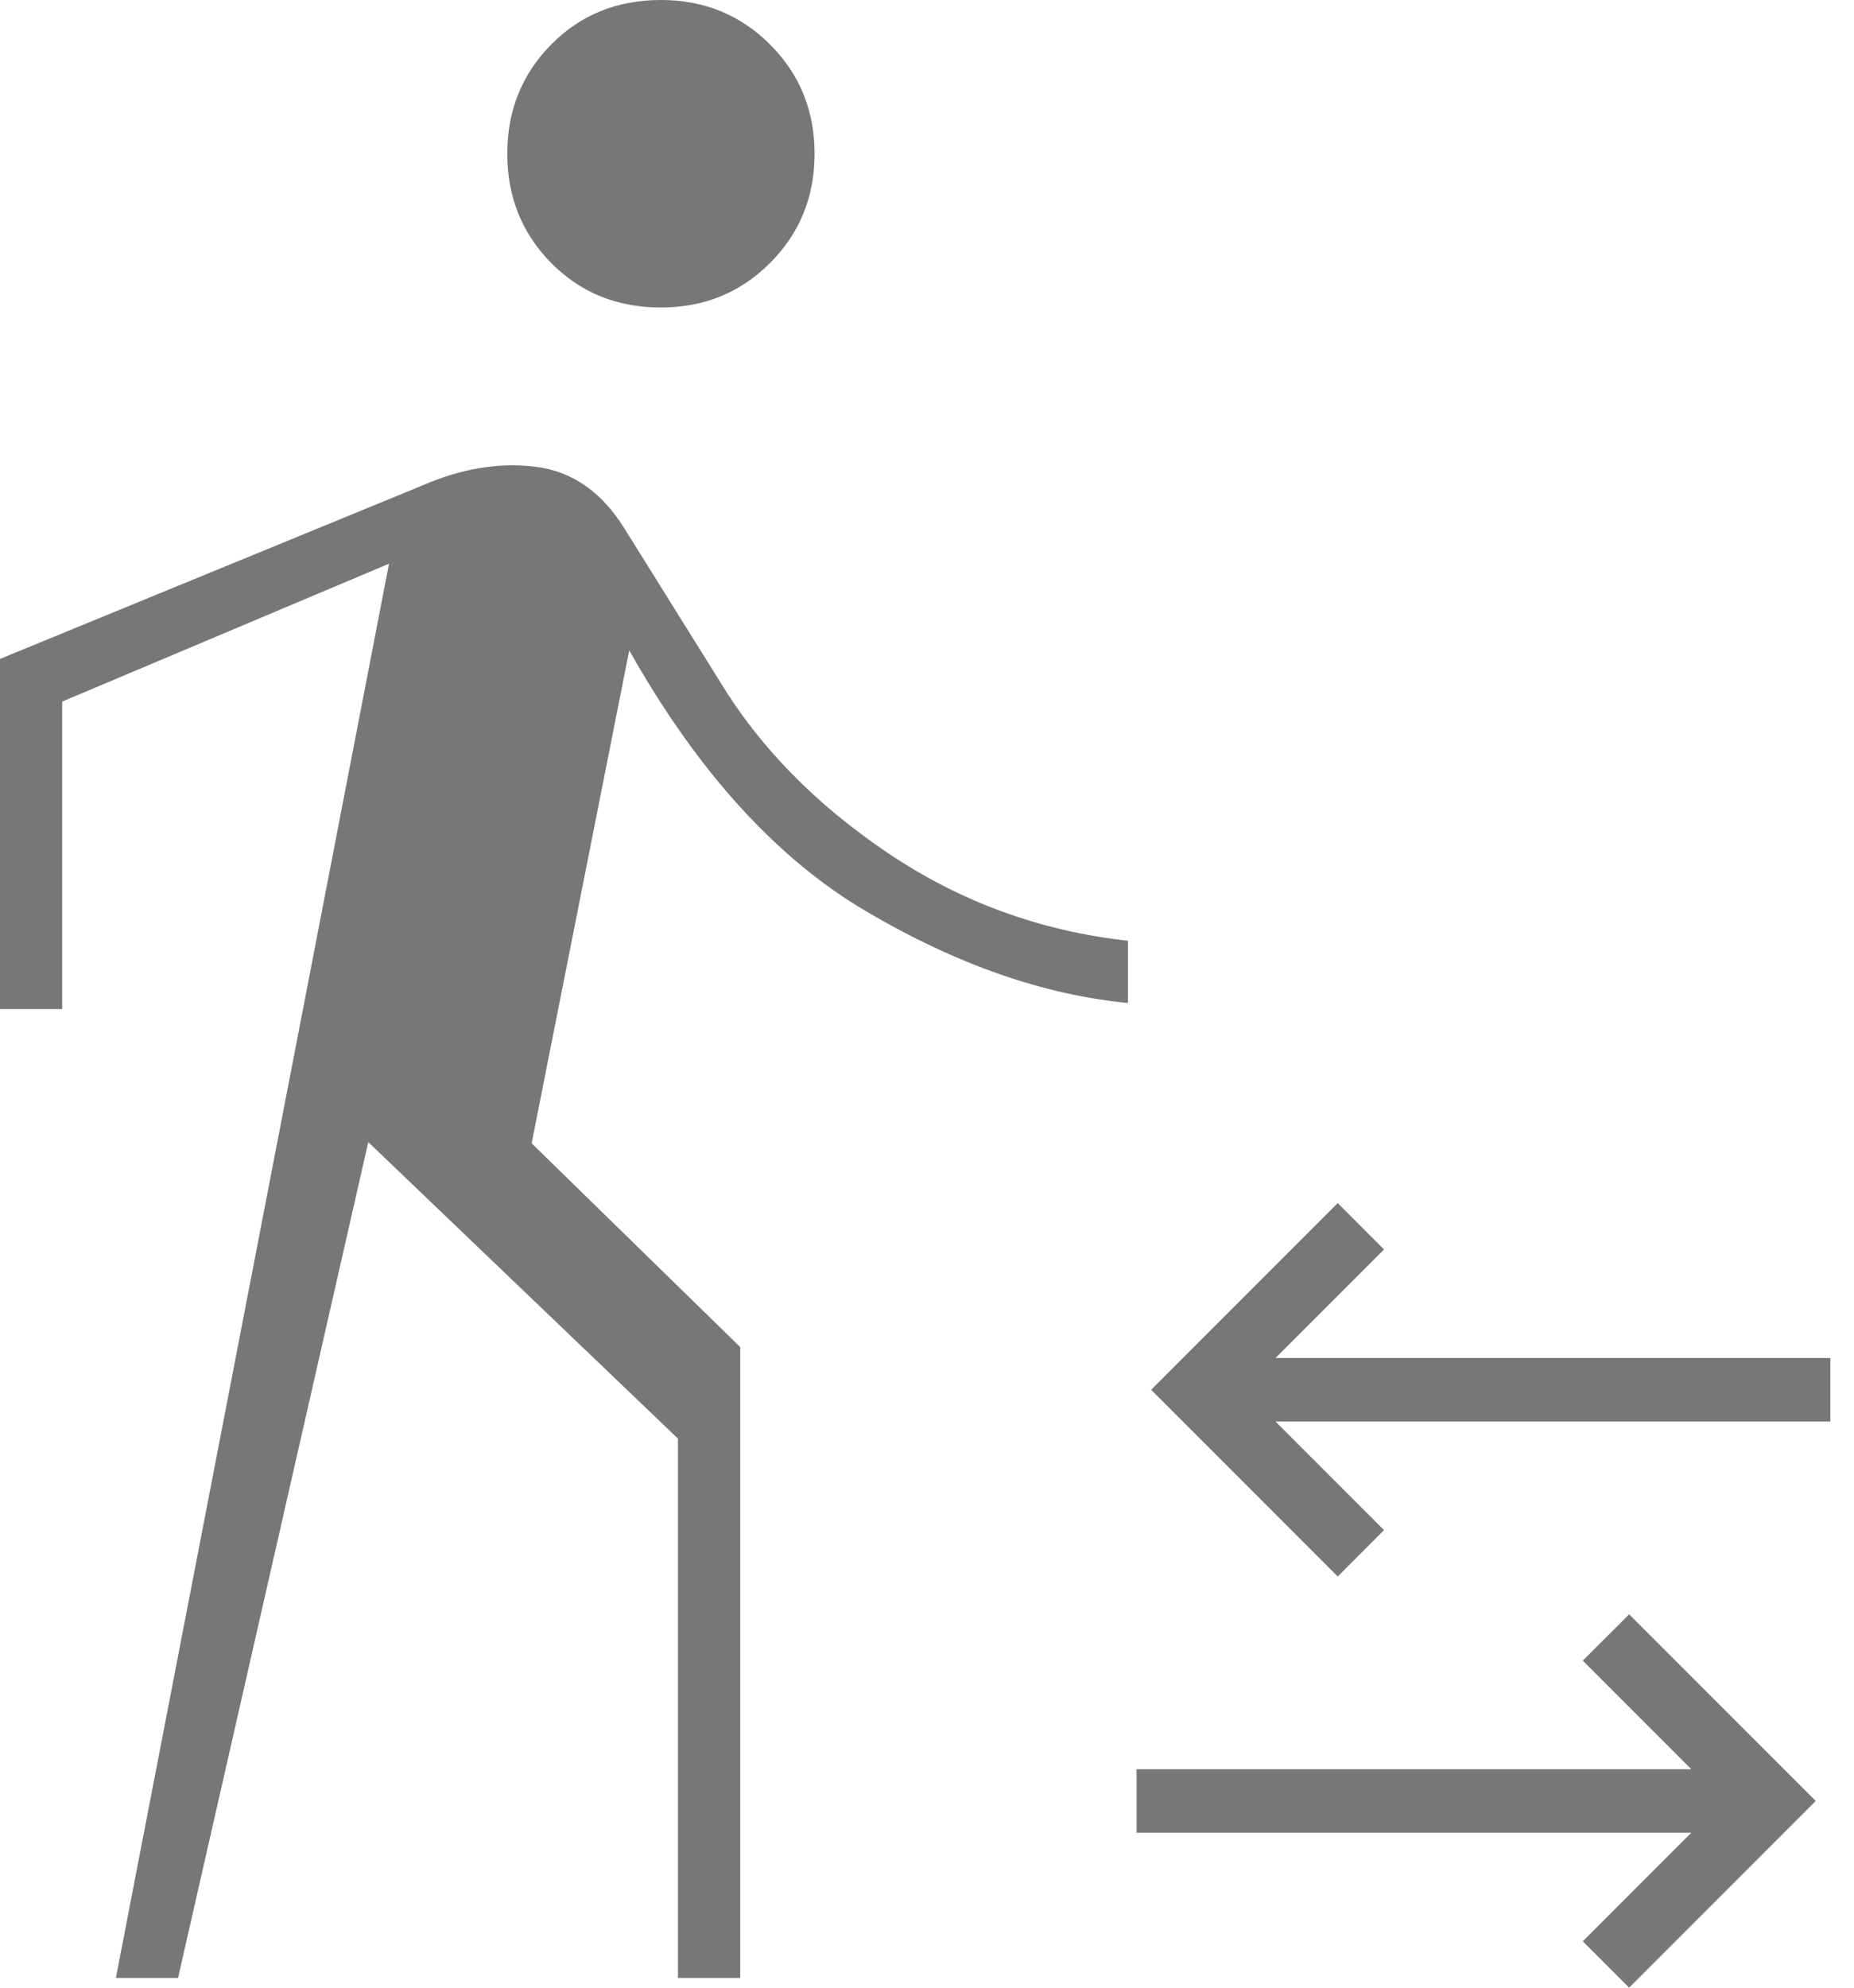
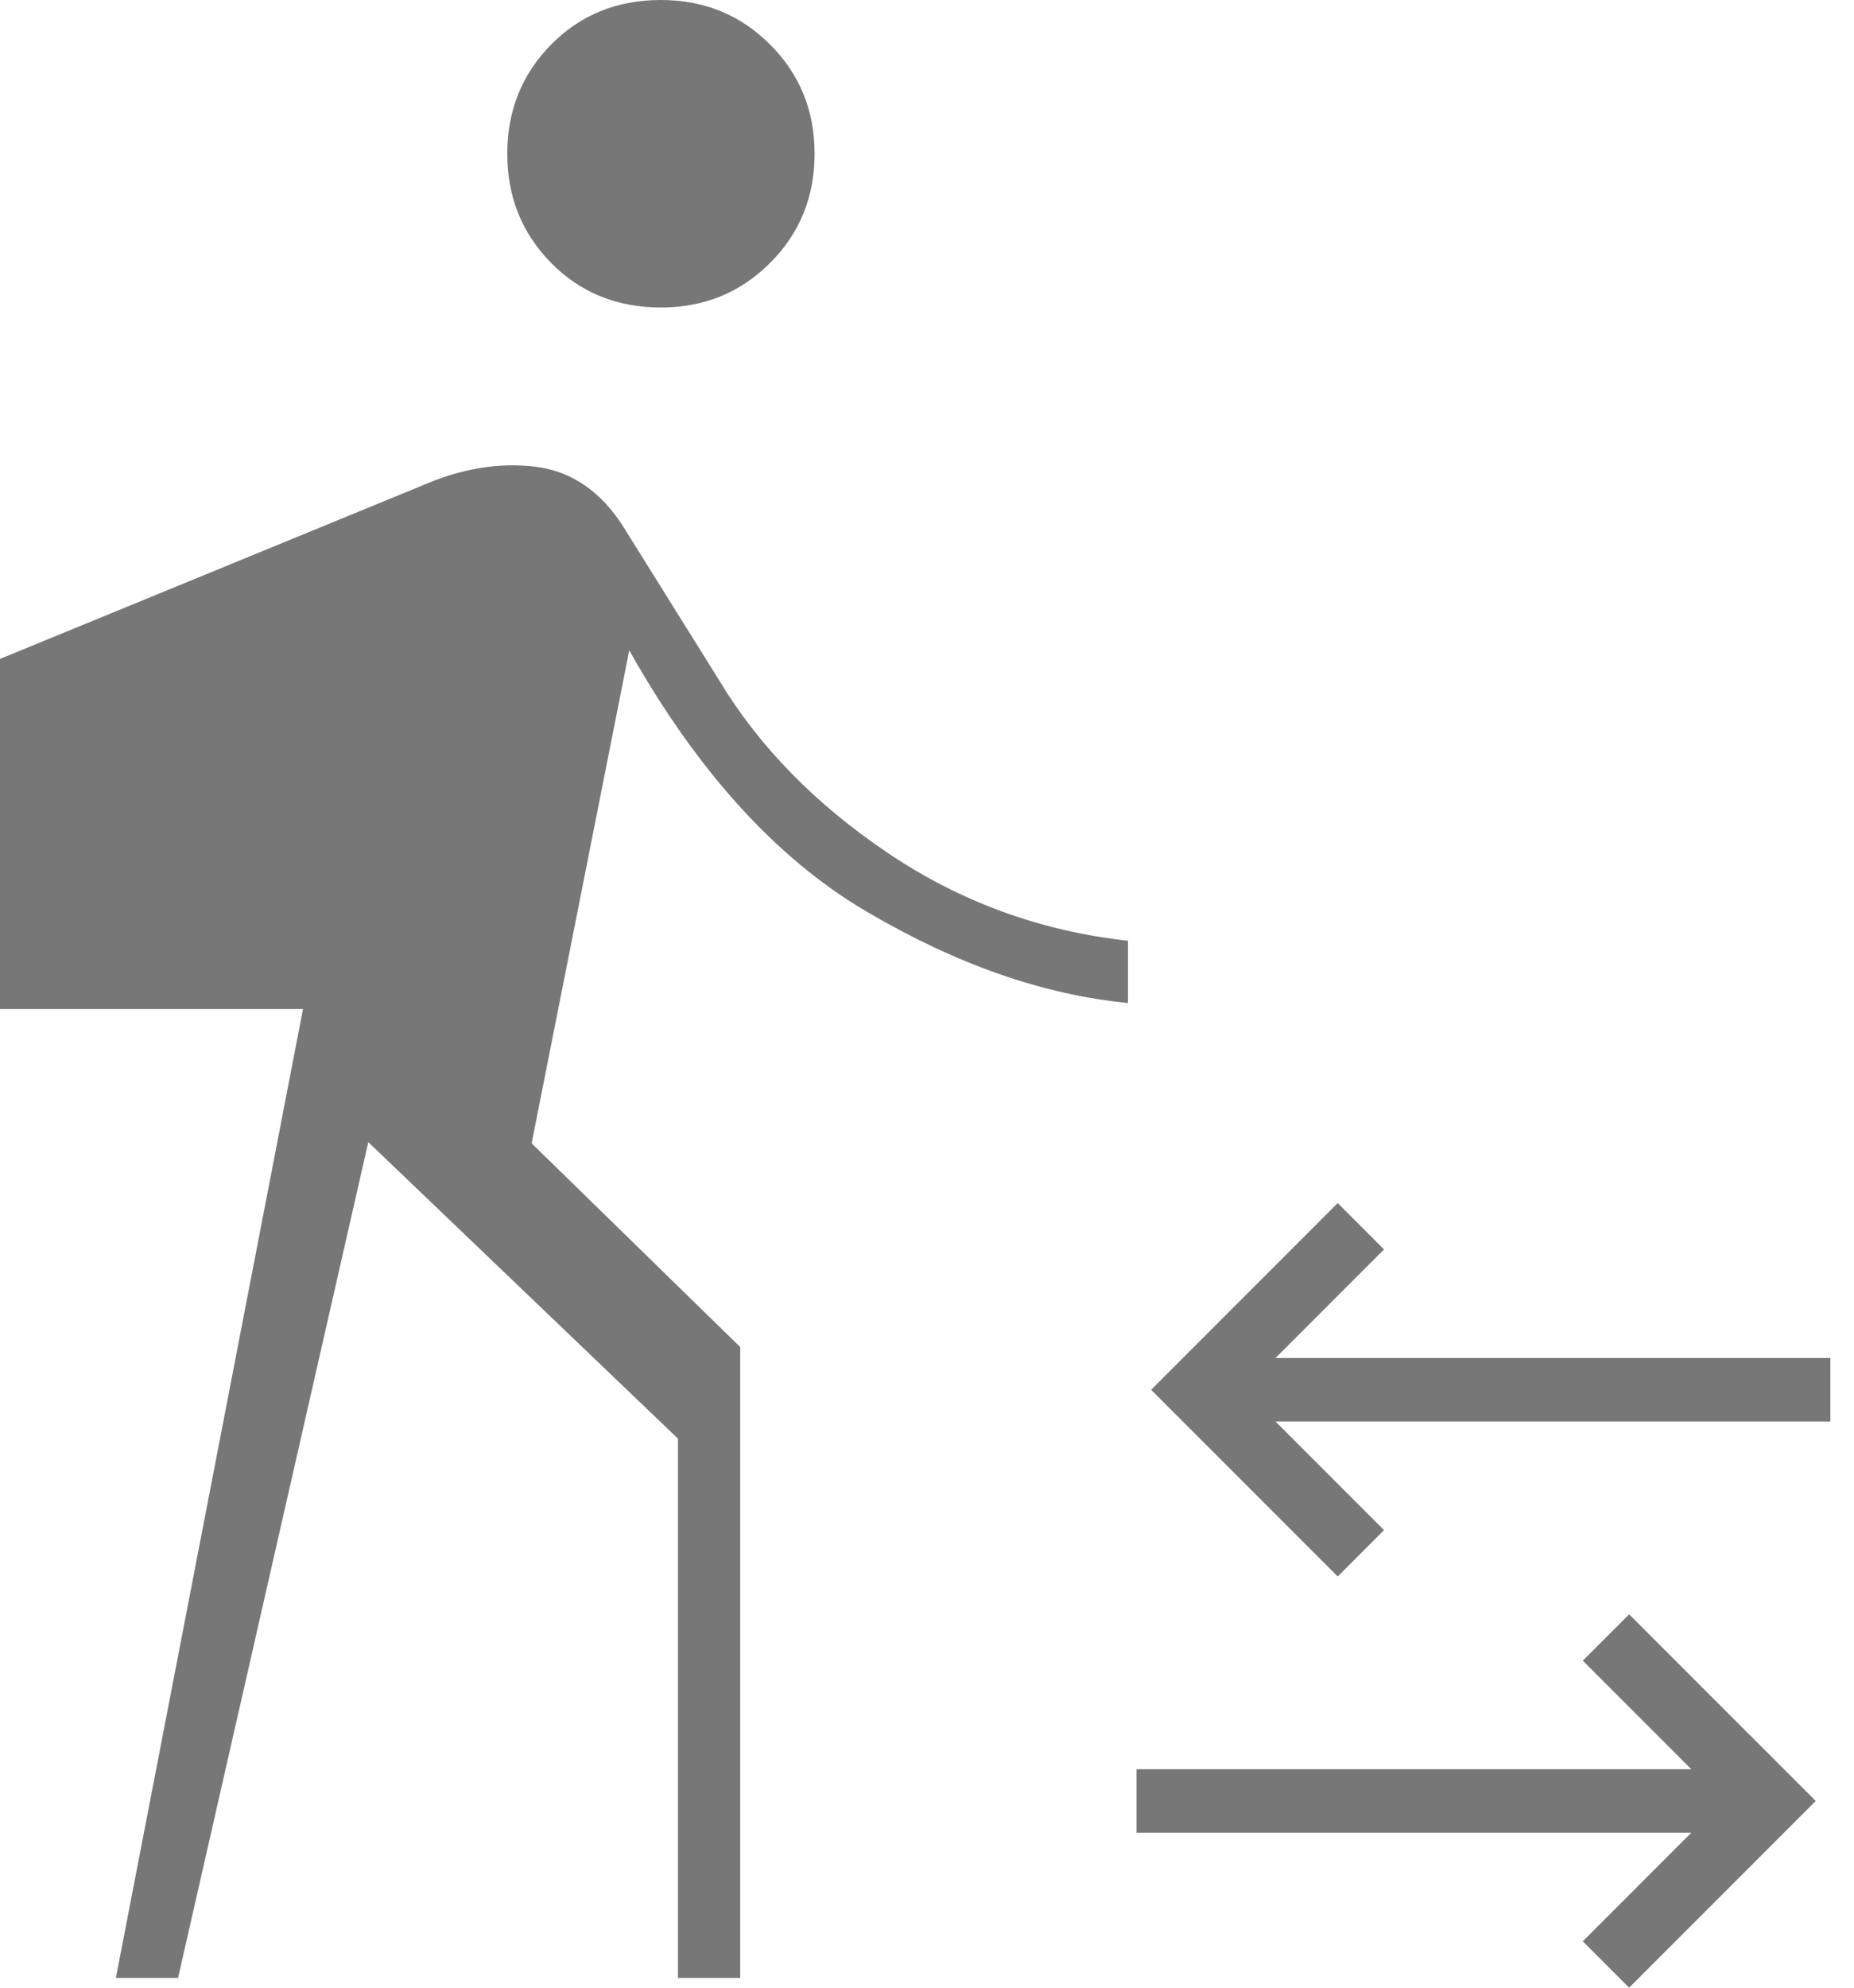
<svg xmlns="http://www.w3.org/2000/svg" width="28" height="30" viewBox="0 0 28 30" fill="none">
-   <path d="M1.75 29.853L5.875 8.508L0.939 10.589V15.23H0V9.945L6.372 7.33C6.961 7.072 7.532 6.977 8.085 7.044C8.637 7.112 9.085 7.422 9.429 7.974L10.866 10.276C11.467 11.271 12.314 12.136 13.407 12.873C14.5 13.61 15.709 14.052 17.035 14.199V15.138C15.758 15.015 14.441 14.555 13.085 13.757C11.728 12.959 10.534 11.645 9.503 9.816L8.029 17.256L11.179 20.331V29.853H10.239V21.713L5.562 17.238L2.689 29.853H1.75ZM9.982 4.641C9.319 4.641 8.766 4.417 8.324 3.969C7.882 3.521 7.661 2.971 7.661 2.32C7.661 1.67 7.882 1.12 8.324 0.672C8.766 0.224 9.319 0 9.982 0C10.632 0 11.182 0.224 11.63 0.672C12.078 1.12 12.302 1.67 12.302 2.32C12.302 2.971 12.078 3.521 11.63 3.969C11.182 4.417 10.632 4.641 9.982 4.641ZM24.604 30L23.904 29.3L25.543 27.661H17.164V26.703H25.543L23.904 25.064L24.604 24.365L27.422 27.182L24.604 30ZM20.203 23.794L17.385 20.976L20.203 18.158L20.902 18.858L19.263 20.497H27.643V21.455H19.263L20.902 23.094L20.203 23.794Z" fill="#787777" />
+   <path d="M1.75 29.853L5.875 8.508V15.23H0V9.945L6.372 7.33C6.961 7.072 7.532 6.977 8.085 7.044C8.637 7.112 9.085 7.422 9.429 7.974L10.866 10.276C11.467 11.271 12.314 12.136 13.407 12.873C14.5 13.61 15.709 14.052 17.035 14.199V15.138C15.758 15.015 14.441 14.555 13.085 13.757C11.728 12.959 10.534 11.645 9.503 9.816L8.029 17.256L11.179 20.331V29.853H10.239V21.713L5.562 17.238L2.689 29.853H1.75ZM9.982 4.641C9.319 4.641 8.766 4.417 8.324 3.969C7.882 3.521 7.661 2.971 7.661 2.32C7.661 1.67 7.882 1.12 8.324 0.672C8.766 0.224 9.319 0 9.982 0C10.632 0 11.182 0.224 11.63 0.672C12.078 1.12 12.302 1.67 12.302 2.32C12.302 2.971 12.078 3.521 11.63 3.969C11.182 4.417 10.632 4.641 9.982 4.641ZM24.604 30L23.904 29.3L25.543 27.661H17.164V26.703H25.543L23.904 25.064L24.604 24.365L27.422 27.182L24.604 30ZM20.203 23.794L17.385 20.976L20.203 18.158L20.902 18.858L19.263 20.497H27.643V21.455H19.263L20.902 23.094L20.203 23.794Z" fill="#787777" />
</svg>